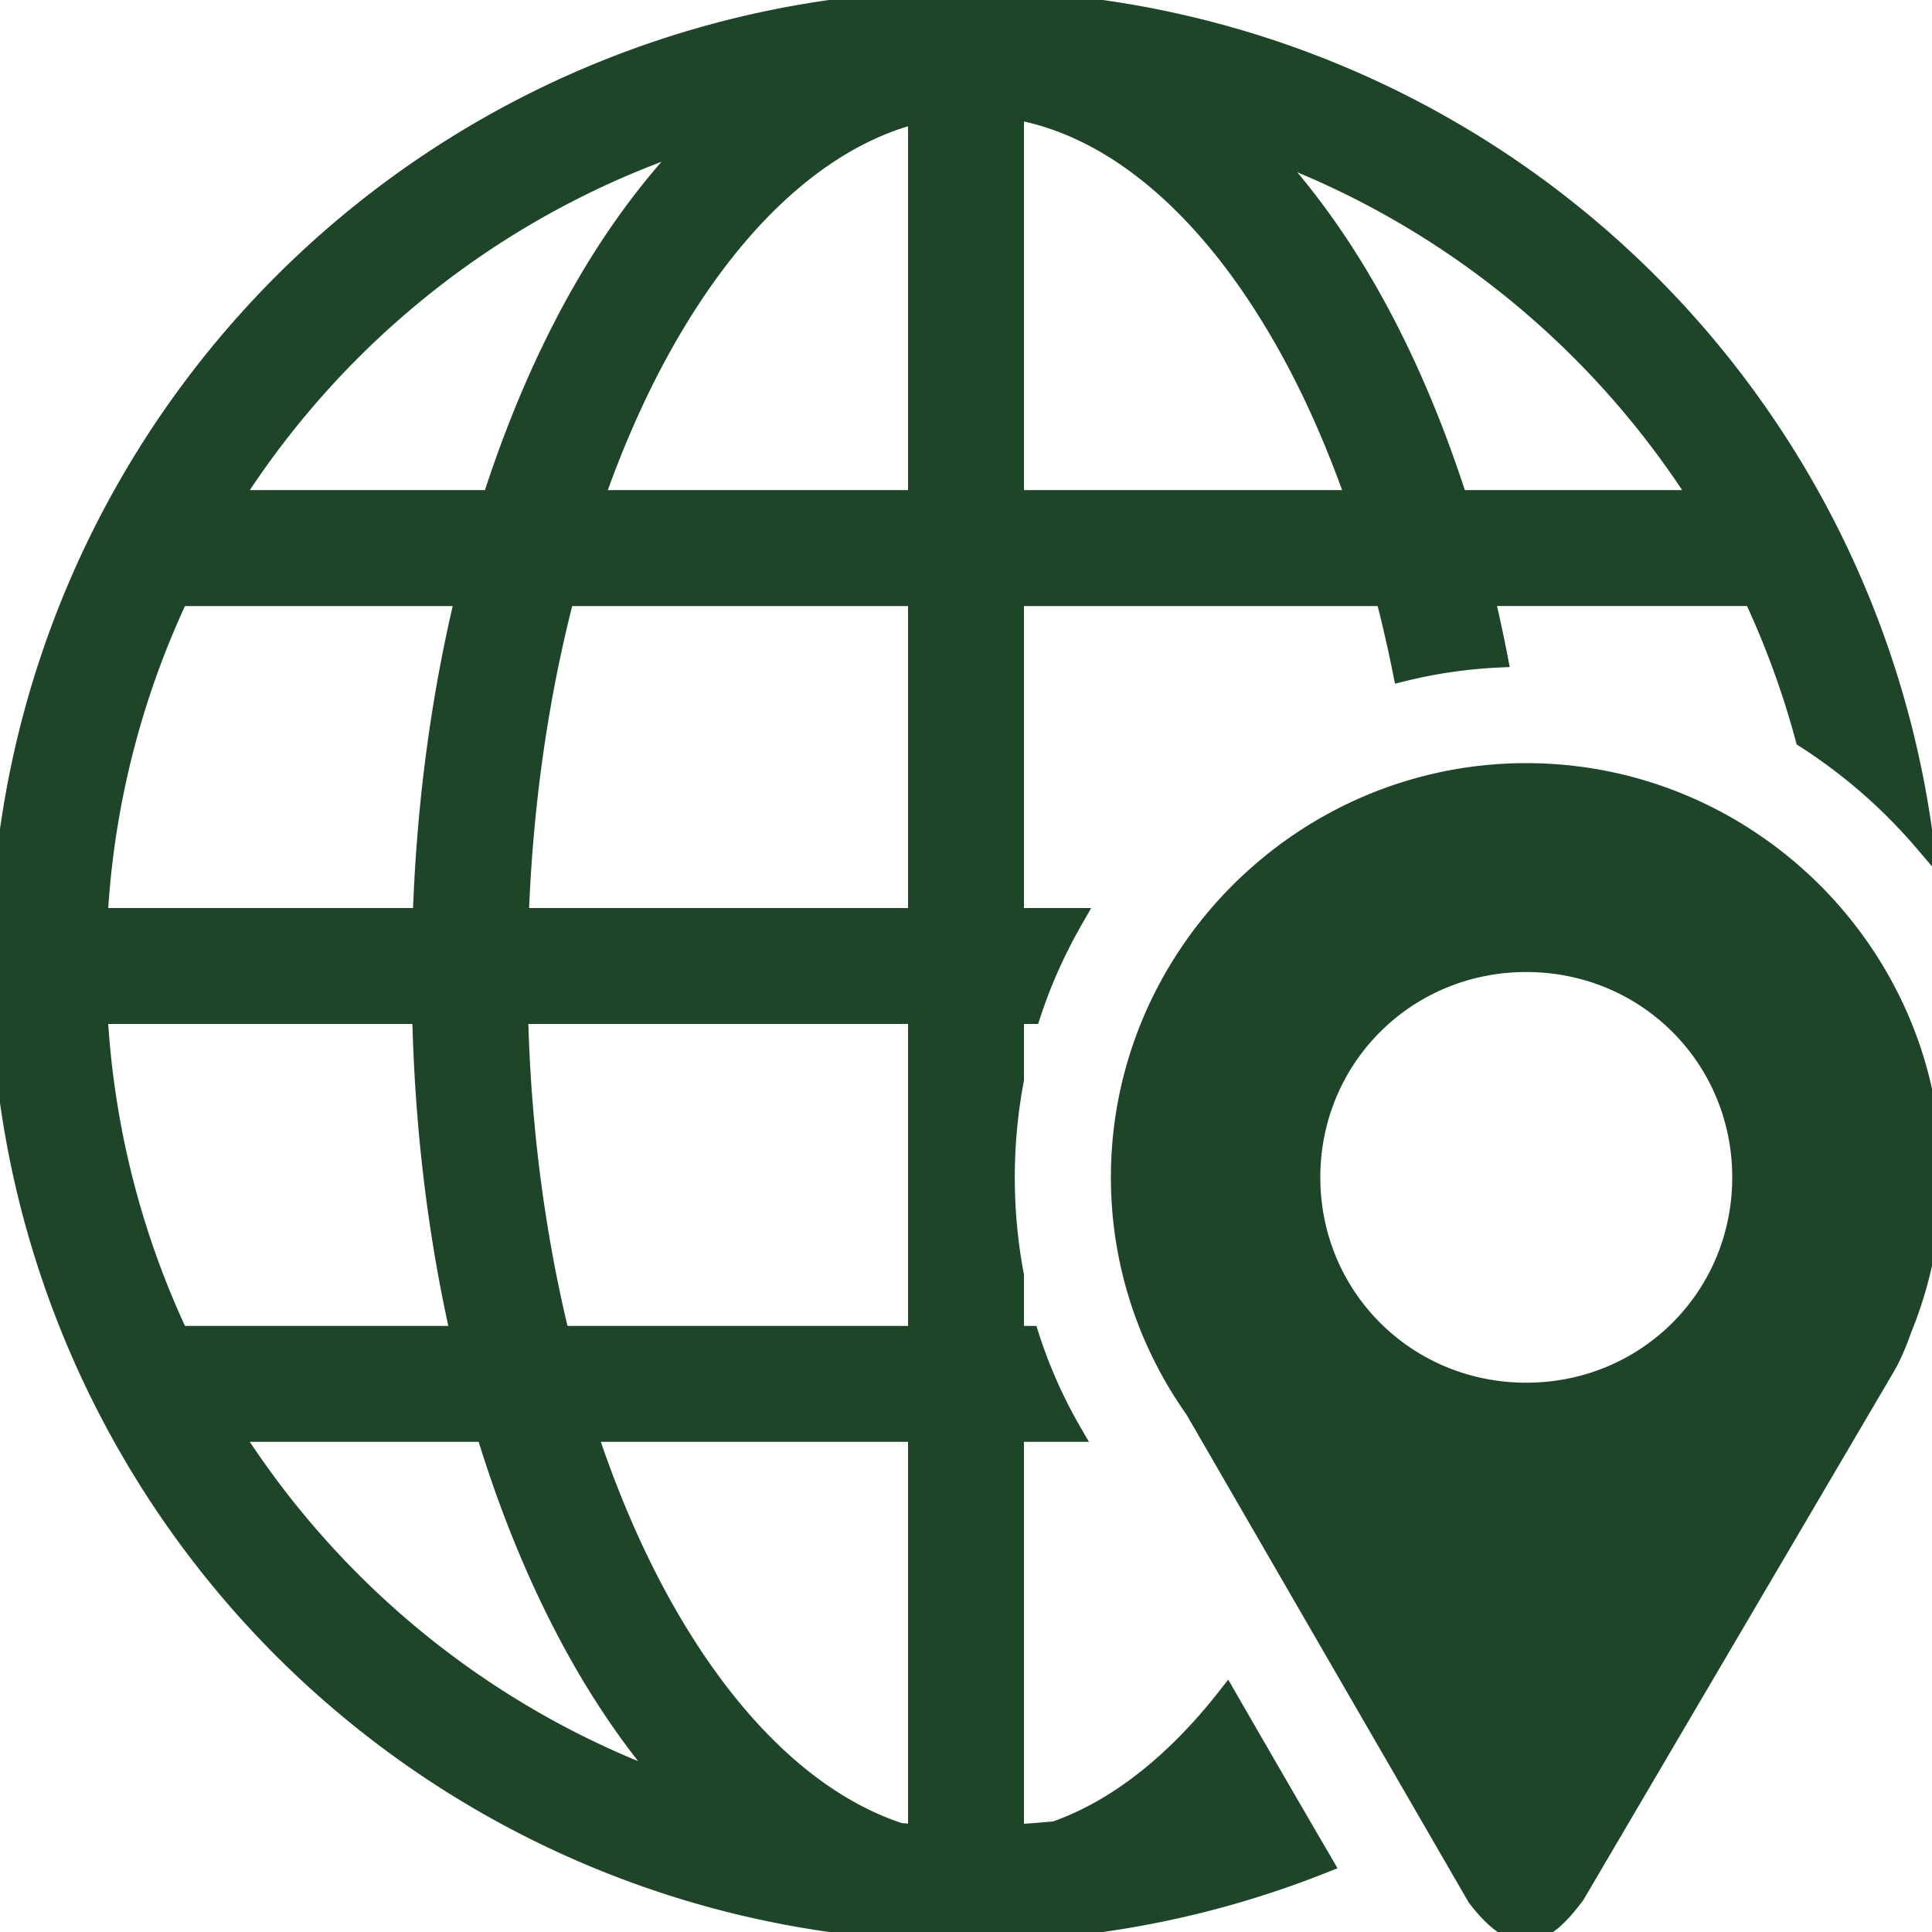
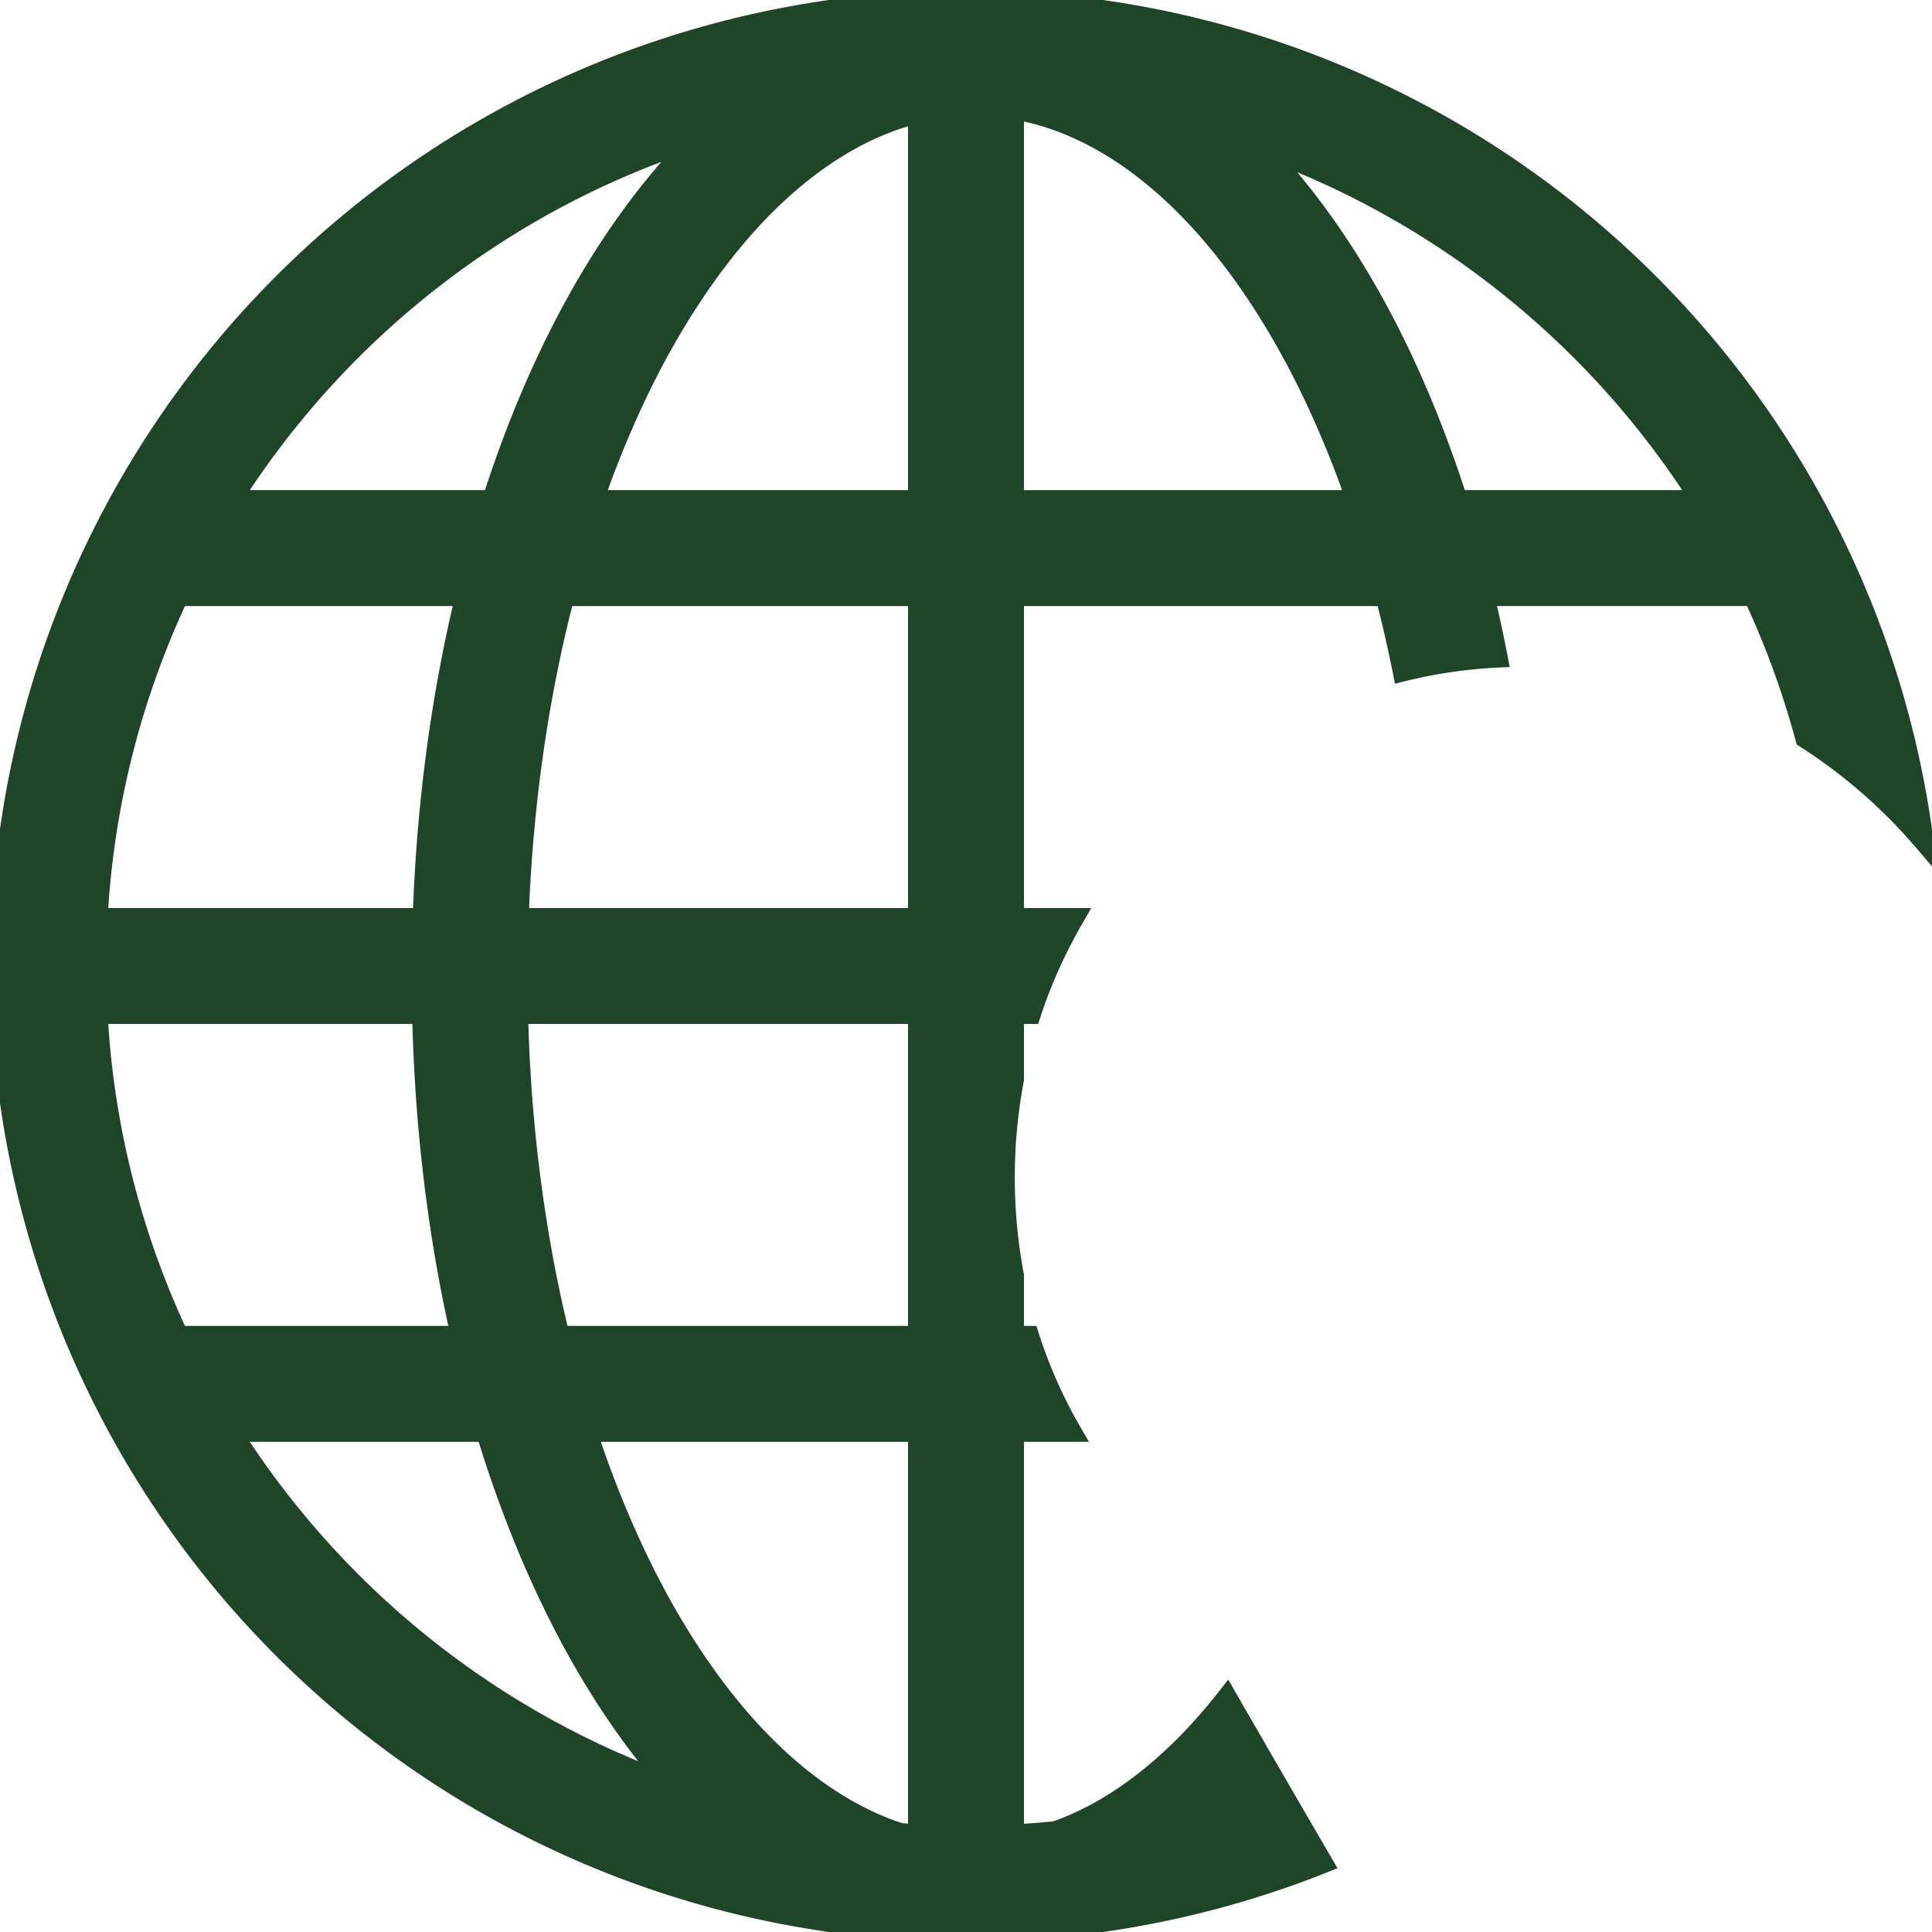
<svg xmlns="http://www.w3.org/2000/svg" stroke="#1f4529" fill="#1f4529" preserveAspectRatio="xMidYMid meet" class="iconify iconify--gis" role="img" aria-hidden="true" viewBox="0 0 100 100" height="800px" width="800px">
  <g stroke-width="0" id="SVGRepo_bgCarrier" />
  <g stroke-linejoin="round" stroke-linecap="round" id="SVGRepo_tracerCarrier" />
  <g id="SVGRepo_iconCarrier">
    <path fill="#1f4529" d="M49.947 0A50 50 0 0 0 0 50a50 50 0 0 0 50 50a50 50 0 0 0 18.506-3.55a1679.827 1679.827 0 0 1-4.996-8.622c-2.71 3.46-5.73 5.83-8.883 6.938c-.704.071-1.414.123-2.127.162V74.13h2.996a25.255 25.255 0 0 1-2.217-5H52.5v-3.11a27.339 27.339 0 0 1 0-10.148V52.5h.871a25.391 25.391 0 0 1 1.473-3.564c.24-.489.502-.965.773-1.436H52.5V30.87h19.195c.33 1.269.63 2.573.897 3.907a25.429 25.429 0 0 1 4.951-.724a76.514 76.514 0 0 0-.688-3.184h13.89a44.774 44.774 0 0 1 2.683 7.348a27.753 27.753 0 0 1 6.158 5.37A50 50 0 0 0 50 0a50 50 0 0 0-.053 0zM52.5 5.682c5.268.896 10.302 5.236 14.268 12.437c1.278 2.321 2.42 4.927 3.408 7.75H52.5zm-5 .197v19.99H30.75c.988-2.823 2.13-5.429 3.408-7.75C37.89 11.341 42.571 7.102 47.5 5.88zM35.98 7.232c-2.324 2.352-4.41 5.22-6.203 8.475c-1.68 3.05-3.125 6.467-4.312 10.162H12.01c5.535-8.706 13.975-15.37 23.97-18.637zm29.41.463c9.398 3.413 17.32 9.868 22.6 18.174H75.455c-1.184-3.695-2.627-7.112-4.307-10.162c-1.676-3.045-3.613-5.749-5.757-8.012zM9.257 30.87h14.808c-1.245 5.162-2.008 10.76-2.203 16.631H5.072a44.791 44.791 0 0 1 4.184-16.63zm19.974 0H47.5V47.5H26.867c.212-5.935 1.043-11.554 2.363-16.63zM5.072 52.5h16.762c.129 5.856.82 11.454 1.994 16.63H9.256A44.791 44.791 0 0 1 5.072 52.5zm21.762 0H47.5v16.63H28.98c-1.245-5.1-2.006-10.715-2.146-16.63zM12.01 74.13h13.136c1.242 4.085 2.8 7.84 4.631 11.165c1.438 2.61 3.068 4.969 4.854 7.018c-9.407-3.41-17.336-9.87-22.621-18.182zm18.394 0H47.5v20.798c-.308-.017-.612-.048-.918-.07c-4.59-1.5-8.924-5.62-12.424-11.975c-1.428-2.594-2.692-5.537-3.754-8.752z" />
-     <path fill="#1f4529" d="M79 40c-11.542 0-21 9.43-21 20.94c0 4.46 1.424 8.605 3.835 12.012l14.603 25.244c2.045 2.672 3.405 2.165 5.106-.14l16.106-27.41c.325-.59.58-1.216.803-1.856A20.667 20.667 0 0 0 100 60.94C100 49.43 90.544 40 79 40zm0 9.812c6.216 0 11.16 4.931 11.16 11.129c0 6.198-4.944 11.127-11.16 11.127c-6.215 0-11.16-4.93-11.16-11.127c0-6.198 4.945-11.129 11.16-11.129z" />
  </g>
</svg>